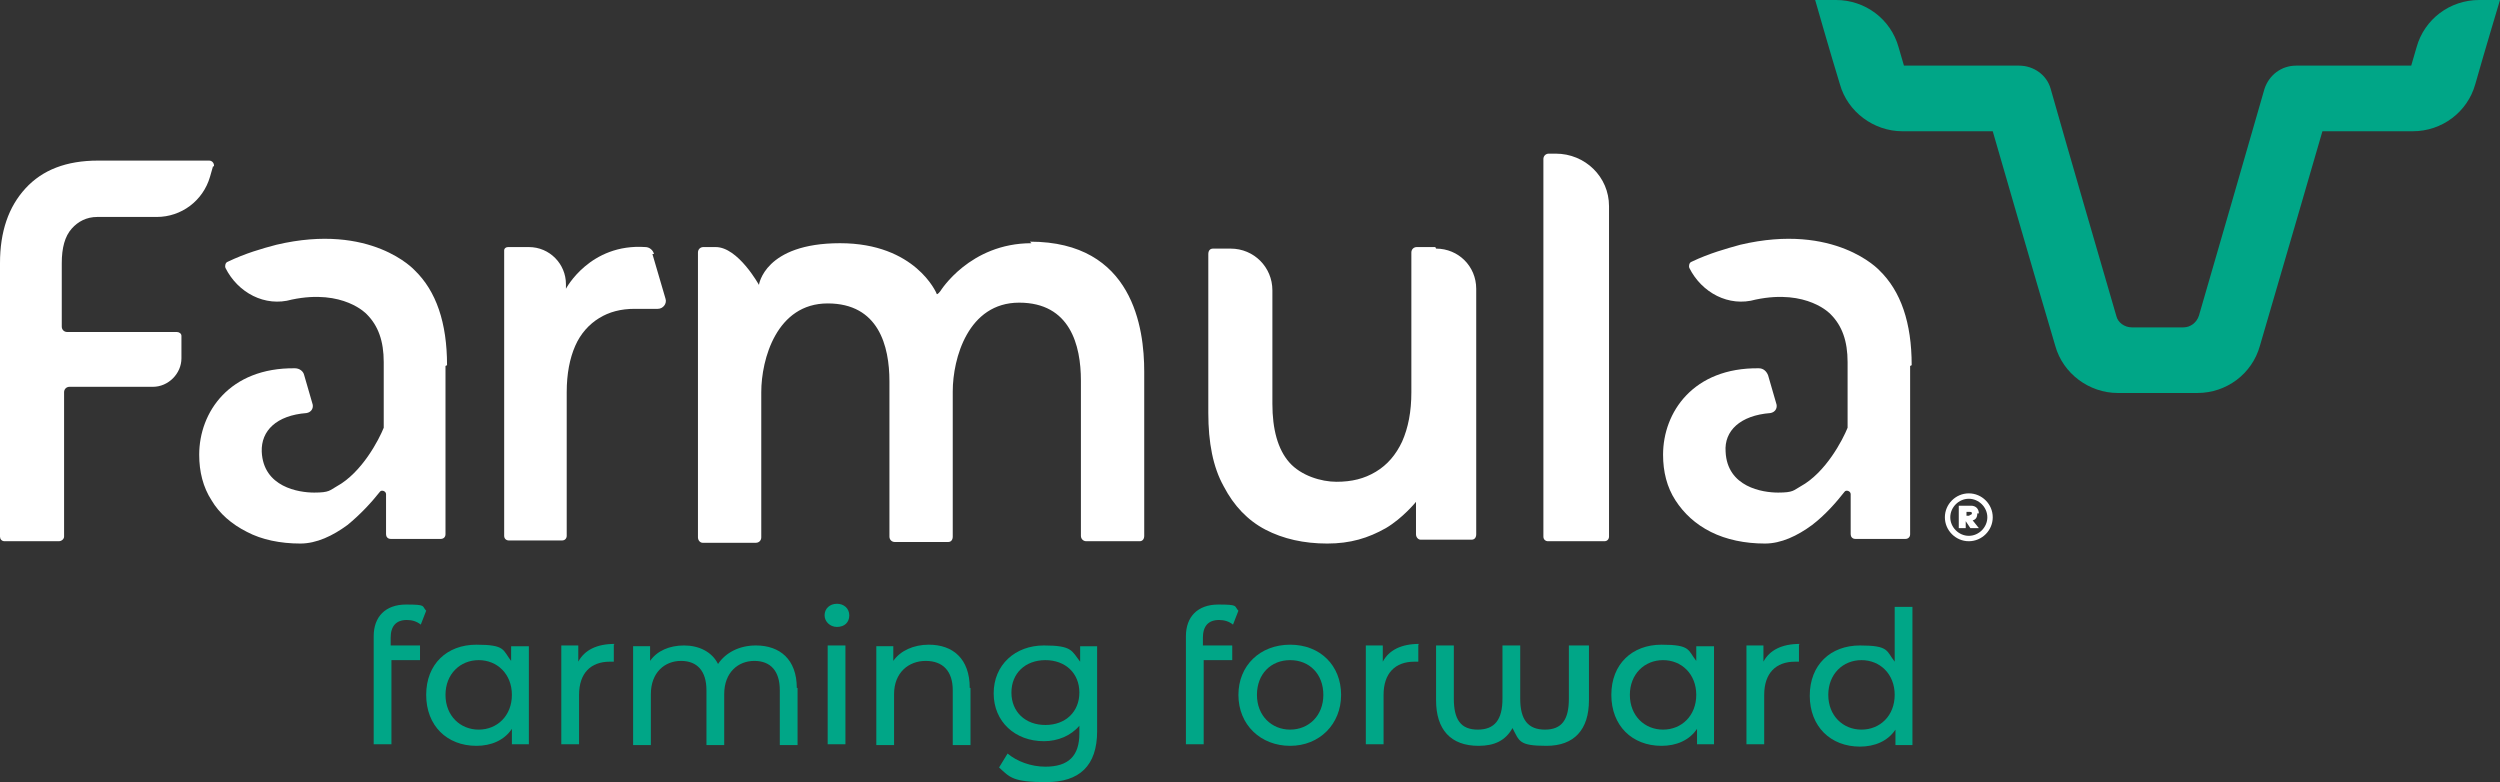
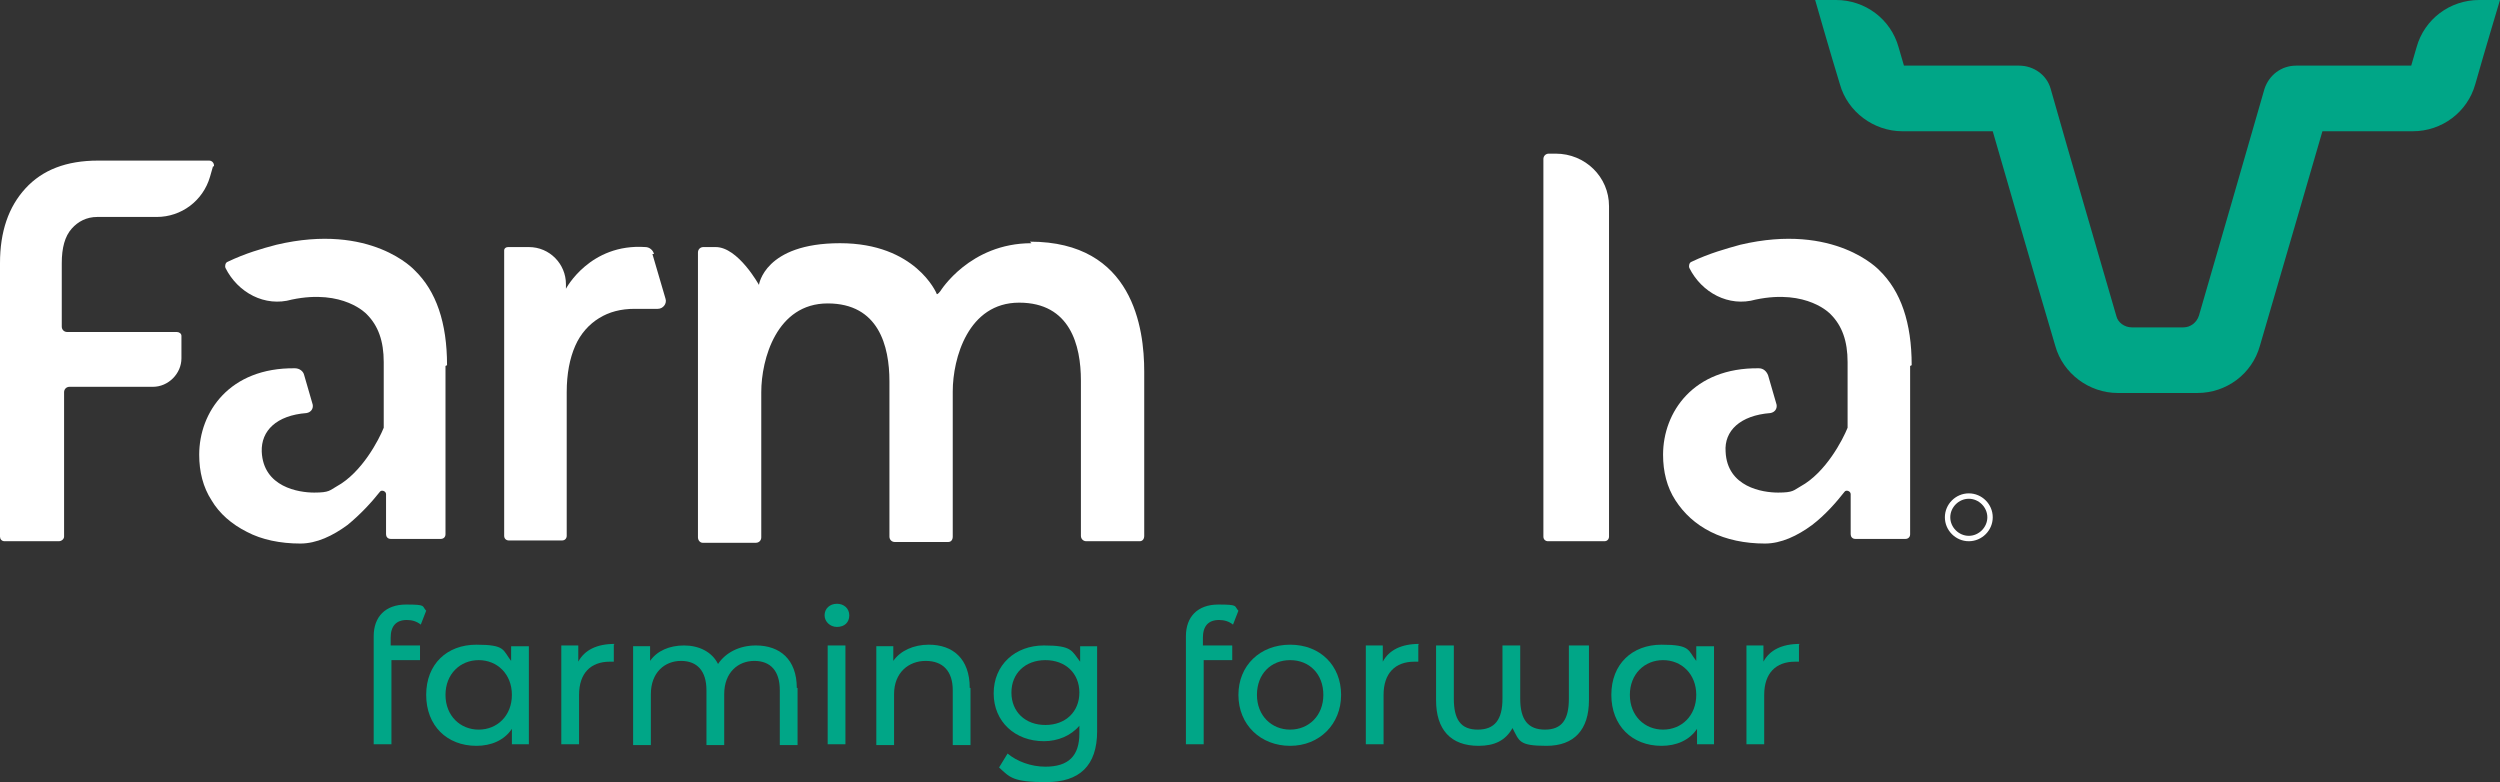
<svg xmlns="http://www.w3.org/2000/svg" viewBox="0 0 323.8 101.3">
  <rect x="0" y="0" width="323.8" height="101.3" fill="#333333" stroke="none" />
-   <path d="m256.3 66.5c0-.6-.4-1-1-1h-1.6v2.9h.9v-.9l.6.9h1.1l-.8-1c.4-.1.6-.4.6-.9zm-1.2.3h-.4v-.5h.4c.2 0 .3 0 .3.2 0 .1-.1.2-.3.2z" fill="#fff" />
  <path d="m255 63.9c-1.7 0-3.1 1.4-3.1 3.1s1.4 3.1 3.1 3.1 3.1-1.4 3.1-3.1-1.4-3.1-3.1-3.1zm0 5.5c-1.3 0-2.4-1.1-2.4-2.4s1.1-2.4 2.4-2.4 2.4 1.1 2.4 2.4-1.1 2.4-2.4 2.4z" fill="#fff" />
  <path d="m133.6 31.5c-8 0-11.8 6.2-11.8 6.2-.3.4-.5.5-.5.3 0 0-2.7-6.5-12.5-6.5s-10.5 5.4-10.5 5.4-2.7-4.9-5.6-4.9h-1.6c-.4 0-.7.3-.7.7v36.9c0 .4.3.7.6.7h6.9c.4 0 .7-.3.7-.7v-18.8c0-4.3 2-11.5 8.6-11.5s8 5.5 8 10.1v20.1c0 .4.3.7.7.7h6.9c.4 0 .6-.3.6-.7v-18.8c0-4.3 2-11.5 8.6-11.5s8 5.5 8 10.1v20.1c0 .4.3.7.7.7h6.9c.4 0 .6-.3.6-.7v-21.3c0-5.5-1.4-16.8-14.8-16.8z" fill="#fff" />
  <path d="m84.7 32.9c-.1-.5-.6-.9-1.1-.9-7.2-.5-10.3 5.4-10.3 5.4v-.6c0-2.6-2.1-4.8-4.8-4.8h-2.7c-.3 0-.5.2-.5.4v37c0 .4.3.6.6.6h6.9c.4 0 .6-.3.6-.6v-18.6c0-2.4.4-4.4 1.1-6s1.8-2.8 3.1-3.6 2.8-1.2 4.6-1.2 2.1 0 3 0c.7 0 1.2-.7 1-1.3l-1.7-5.8z" fill="#fff" />
-   <path d="m185.9 32h-2.4c-.4 0-.7.3-.7.7v18.1c0 2.5-.4 4.6-1.2 6.4-.8 1.7-1.9 3-3.4 3.9s-3.1 1.3-5.1 1.3-4.6-.8-6.1-2.5-2.2-4.3-2.2-7.6v-14.7c0-3-2.4-5.4-5.4-5.4h-2.3c-.4 0-.6.3-.6.7v20.6c0 3.8.6 7 2 9.5 1.3 2.5 3.1 4.4 5.4 5.6s5 1.8 8 1.8 5.3-.7 7.6-2c2.2-1.3 3.9-3.4 3.9-3.4v4.2c0 .4.3.7.6.7h6.6c.4 0 .6-.3.6-.7v-31.8c0-2.9-2.3-5.2-5.2-5.2z" fill="#fff" />
  <path d="m201.7 19.9h-1.1c-.4 0-.7.3-.7.7v48.9c0 .4.3.6.6.6h7.3c.4 0 .6-.3.6-.6v-42.8c0-3.8-3.1-6.8-6.9-6.8z" fill="#fff" />
  <path d="m247.4 47.4v21.8c0 .4-.3.6-.6.6h-6.5c-.4 0-.6-.3-.6-.6v-5.2c0-.4-.6-.6-.8-.3-1.1 1.4-2.5 3-4.2 4.3-1.9 1.4-4 2.4-6.1 2.4-2.6 0-5-.5-7-1.5s-3.5-2.4-4.6-4.1-1.6-3.7-1.6-5.9c0-5.5 3.9-11.3 12.4-11.2.6 0 1 .4 1.2.9l1.1 3.8c.1.5-.2 1-.8 1.1-3.9.3-6 2.3-5.8 5 .2 4.6 4.8 5.3 6.8 5.3s2-.3 2.9-.8c3.3-1.8 5.5-6.1 6.1-7.6v-8.5c0-2.7-.7-4.7-2.2-6.2 0 0-3-3.3-9.7-1.9-3.5 1-7-.9-8.6-4.1-.1-.3 0-.7.3-.8 2.3-1.1 4.5-1.7 6.3-2.2 12.3-2.9 18 3.3 18 3.3 2.8 2.7 4.2 6.8 4.2 12.3z" fill="#fff" />
  <path d="m57.7 47.4v21.8c0 .4-.3.6-.6.6h-6.5c-.4 0-.6-.3-.6-.6v-5.2c0-.4-.6-.6-.8-.3-1.1 1.4-2.6 3-4.2 4.3-1.9 1.4-4 2.4-6.1 2.4-2.6 0-5-.5-6.9-1.5-2-1-3.6-2.4-4.6-4.1-1.1-1.7-1.6-3.7-1.6-5.9 0-5.5 3.9-11.3 12.4-11.2.6 0 1.1.4 1.2.9l1.1 3.8c.1.5-.2 1-.8 1.1-3.9.3-5.9 2.3-5.8 5 .2 4.6 4.8 5.3 6.8 5.3s2-.3 2.9-.8c3.3-1.8 5.5-6.1 6.1-7.6v-8.5c0-2.7-.7-4.7-2.2-6.2 0 0-3-3.3-9.7-1.9-3.5 1-7-.9-8.6-4.1-.1-.3 0-.7.3-.8 2.3-1.1 4.4-1.7 6.3-2.2 12.3-2.9 17.9 3.3 17.9 3.3 2.8 2.7 4.2 6.8 4.2 12.3z" fill="#fff" />
  <path d="m27.6 21.5-.4 1.4c-.9 3.1-3.7 5.2-6.9 5.2h-7.7c-1.4 0-2.5.6-3.3 1.5-.9 1-1.3 2.5-1.3 4.5v8.2c0 .4.3.7.7.7h14.2c.3 0 .6.2.6.5v2.9c0 2-1.7 3.7-3.7 3.7h-10.8c-.4 0-.7.3-.7.7v18.7c0 .3-.3.6-.7.6h-7c-.4 0-.6-.3-.6-.6v-35.4c0-4.1 1.1-7.3 3.3-9.7s5.3-3.6 9.4-3.6h14.4c.4 0 .7.4.6.8z" fill="#fff" />
  <g fill="#00a687">
    <path d="m321.1 0c-3.8 0-7.1 2.5-8.1 6.1l-.7 2.4h-14.9c-1.9 0-3.5 1.2-4.1 3-2.7 9.4-5.8 20.1-8.5 29.4-.3.9-1.1 1.5-2 1.5h-6.7c-.9 0-1.8-.6-2-1.5-2.7-9.3-5.8-19.9-8.5-29.4-.5-1.8-2.2-3-4.1-3h-14.9l-.7-2.4c-1-3.6-4.3-6.1-8.1-6.1h-2.7s2 7 3.2 10.9c1 3.6 4.4 6.1 8.1 6.1h11.7s5.4 18.7 8.1 27.8c1 3.6 4.4 6.1 8.1 6.1h10.3c3.8 0 7.1-2.5 8.1-6.1 2.7-9.2 8.1-27.8 8.1-27.8h11.7c3.8 0 7.1-2.5 8.1-6.1 1.1-3.9 3.2-10.9 3.2-10.9h-2.6z" />
    <path d="m50.6 82.5v1.1h3.8v1.9h-3.7v10.9h-2.3v-14c0-2.5 1.5-4.1 4.2-4.1s2 .2 2.6.8l-.7 1.8c-.5-.4-1.1-.6-1.8-.6-1.4 0-2.1.8-2.1 2.3z" />
    <path d="m68.5 83.6v12.8h-2.2v-2c-1 1.5-2.7 2.2-4.6 2.2-3.8 0-6.5-2.6-6.5-6.6s2.7-6.5 6.5-6.5 3.4.7 4.5 2.1v-1.9h2.3zm-2.2 6.4c0-2.7-1.9-4.5-4.3-4.5s-4.3 1.8-4.3 4.5 1.9 4.5 4.3 4.5 4.3-1.8 4.3-4.5z" />
    <path d="m79.5 83.5v2.2c-.2 0-.4 0-.5 0-2.5 0-4 1.5-4 4.3v6.4h-2.3v-12.8h2.2v2.1c.8-1.5 2.4-2.3 4.7-2.3z" />
    <path d="m103.3 89.1v7.4h-2.3v-7.1c0-2.5-1.2-3.8-3.3-3.8s-3.9 1.5-3.9 4.3v6.6h-2.3v-7.1c0-2.5-1.2-3.8-3.3-3.8s-3.9 1.5-3.9 4.3v6.6h-2.3v-12.8h2.2v1.9c.9-1.3 2.5-2 4.4-2s3.6.8 4.4 2.4c1-1.5 2.8-2.4 4.9-2.4 3.1 0 5.3 1.8 5.3 5.5z" />
    <path d="m106.8 79.7c0-.9.7-1.5 1.6-1.5s1.6.6 1.6 1.5-.6 1.5-1.6 1.5c-.9 0-1.6-.7-1.6-1.5zm.4 3.9h2.3v12.8h-2.3z" />
    <path d="m125.7 89.1v7.4h-2.3v-7.1c0-2.5-1.3-3.8-3.5-3.8s-4.1 1.5-4.1 4.3v6.6h-2.3v-12.8h2.2v1.9c.9-1.3 2.6-2.1 4.6-2.1 3.1 0 5.3 1.8 5.3 5.6z" />
    <path d="m142.1 83.6v11.1c0 4.5-2.3 6.6-6.6 6.6s-4.7-.6-6.1-1.9l1.1-1.8c1.2 1 3 1.7 4.9 1.7 3 0 4.4-1.4 4.4-4.3v-1c-1.1 1.3-2.8 2-4.6 2-3.7 0-6.5-2.5-6.5-6.2s2.8-6.2 6.5-6.2 3.6.7 4.7 2.1v-2h2.2zm-2.3 6.1c0-2.5-1.8-4.2-4.4-4.2s-4.4 1.7-4.4 4.2 1.8 4.2 4.4 4.2 4.4-1.7 4.4-4.2z" />
    <path d="m155.8 82.5v1.1h3.8v1.9h-3.7v10.9h-2.3v-14c0-2.5 1.5-4.1 4.2-4.1s2 .2 2.6.8l-.7 1.8c-.5-.4-1.1-.6-1.8-.6-1.4 0-2.1.8-2.1 2.3z" />
    <path d="m160.4 90c0-3.8 2.8-6.5 6.7-6.5s6.6 2.7 6.6 6.5-2.8 6.6-6.6 6.6-6.7-2.7-6.7-6.6zm11 0c0-2.7-1.8-4.5-4.3-4.5s-4.3 1.8-4.3 4.5 1.9 4.5 4.3 4.5 4.3-1.8 4.3-4.5z" />
    <path d="m183.7 83.5v2.2c-.2 0-.4 0-.5 0-2.5 0-4 1.5-4 4.3v6.4h-2.3v-12.8h2.2v2.1c.8-1.5 2.4-2.3 4.7-2.3z" />
    <path d="m205.8 83.6v7.1c0 3.8-1.9 5.9-5.5 5.9s-3.5-.6-4.4-2.3c-.9 1.6-2.3 2.3-4.4 2.3-3.6 0-5.5-2.1-5.5-5.9v-7.1h2.3v6.9c0 2.7.9 4 3.1 4s3.2-1.3 3.2-4v-6.9h2.3v6.9c0 2.7 1 4 3.2 4s3.1-1.3 3.1-4v-6.9h2.3z" />
    <path d="m222 83.6v12.8h-2.2v-2c-1 1.5-2.7 2.2-4.6 2.2-3.8 0-6.5-2.6-6.5-6.6s2.7-6.5 6.5-6.5 3.4.7 4.5 2.1v-1.9h2.3zm-2.3 6.4c0-2.7-1.9-4.5-4.3-4.5s-4.3 1.8-4.3 4.5 1.9 4.5 4.3 4.5 4.3-1.8 4.3-4.5z" />
    <path d="m233 83.5v2.2c-.2 0-.4 0-.5 0-2.5 0-4 1.5-4 4.3v6.4h-2.3v-12.8h2.2v2.1c.8-1.5 2.4-2.3 4.7-2.3z" />
-     <path d="m247.7 78.5v18h-2.2v-2c-1 1.5-2.7 2.2-4.6 2.2-3.8 0-6.5-2.6-6.5-6.6s2.7-6.5 6.5-6.5 3.4.7 4.5 2.1v-7.1h2.3zm-2.3 11.5c0-2.7-1.9-4.5-4.3-4.5s-4.3 1.8-4.3 4.5 1.9 4.5 4.3 4.5 4.3-1.8 4.3-4.5z" />
  </g>
</svg>